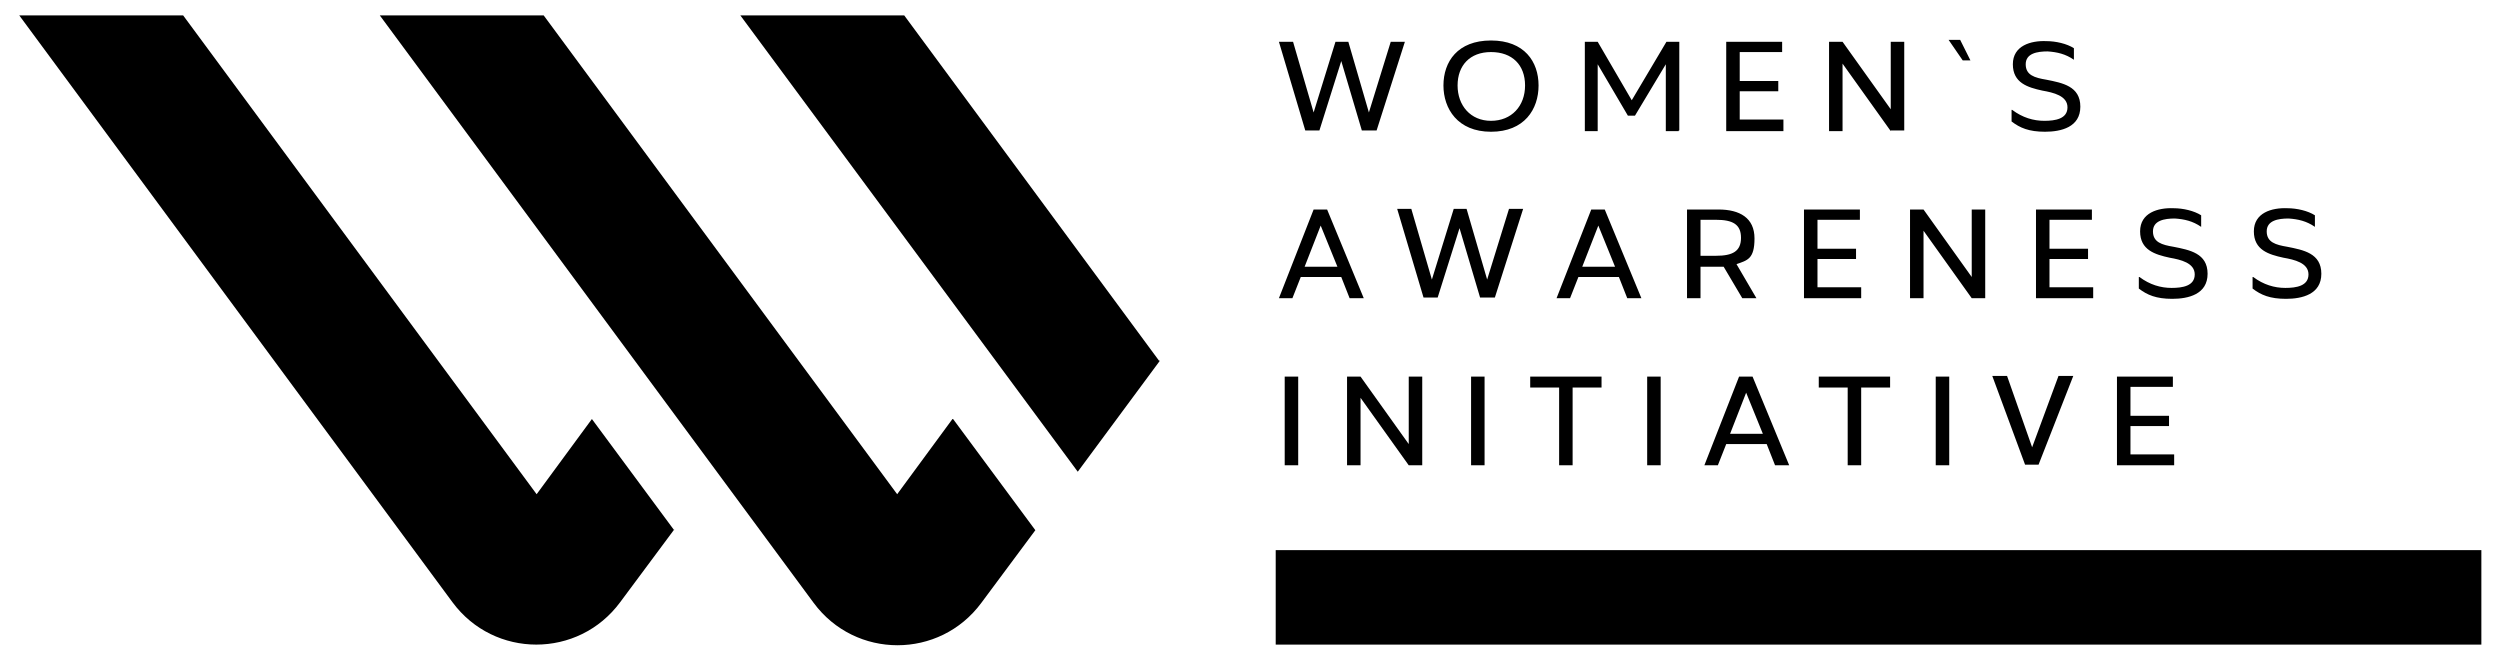
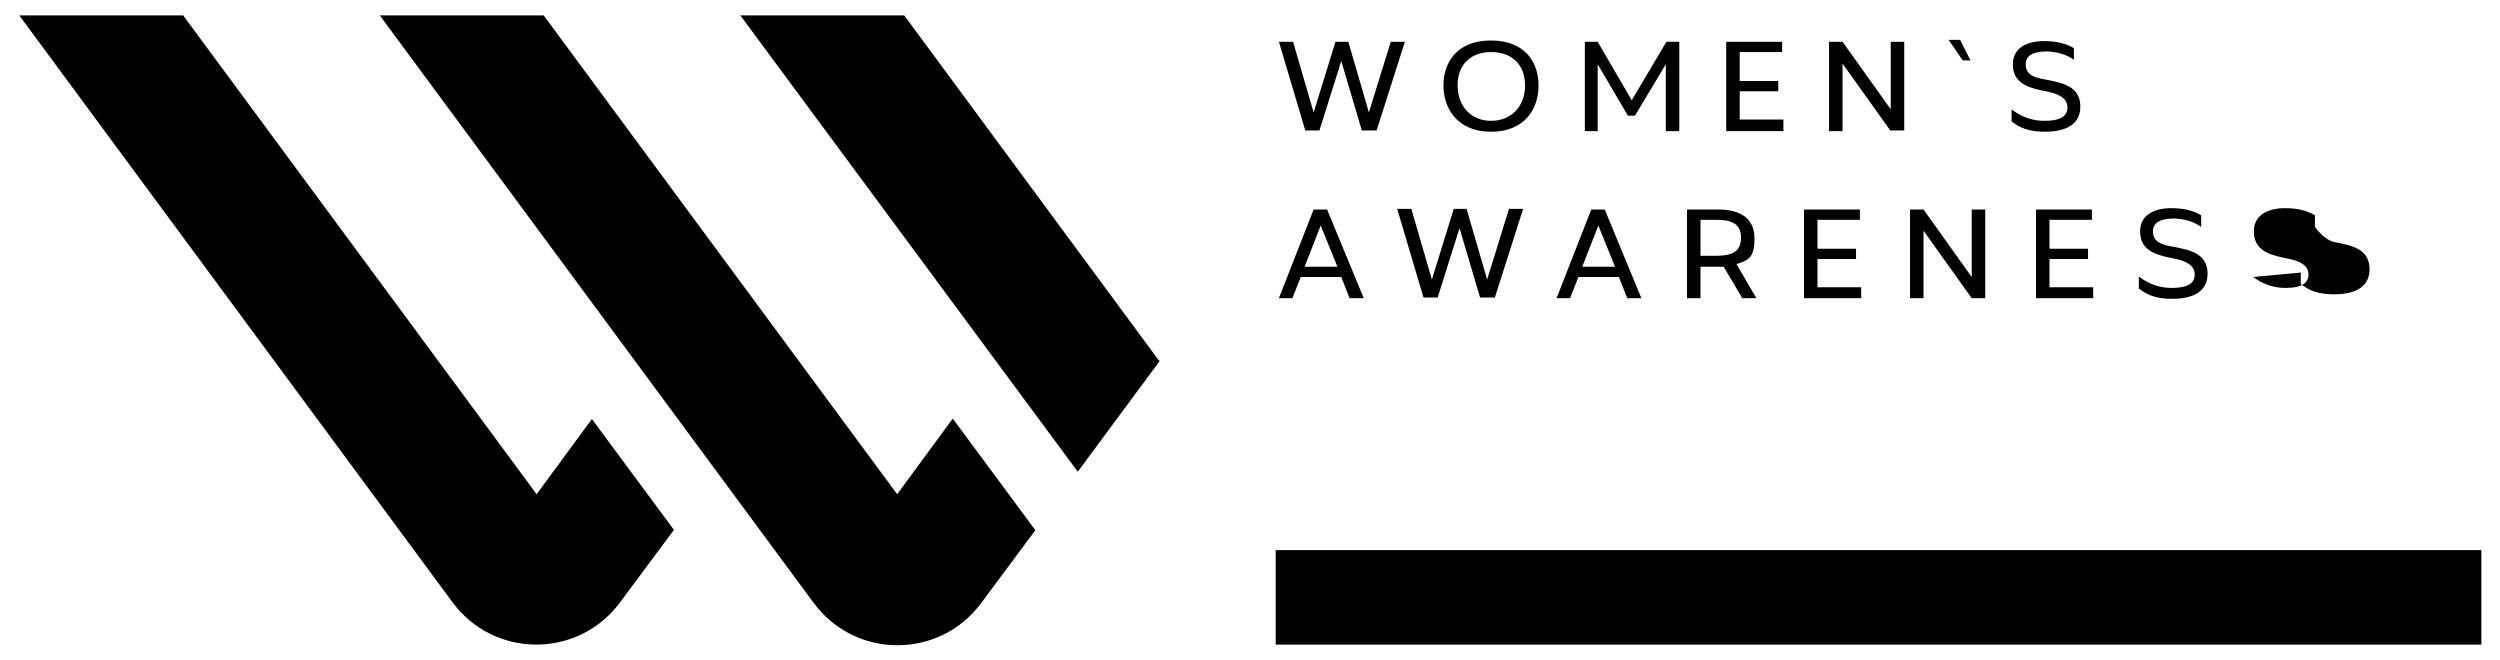
<svg xmlns="http://www.w3.org/2000/svg" id="Layer_1" version="1.1" viewBox="0 0 389 102.7">
  <defs>
    <style> .st0 { fill: #000; } </style>
  </defs>
  <rect class="st0" x="198.5" y="85.6" width="187.6" height="14.7" />
-   <path class="st0" d="M202,72.4h-2.1v-13.8h2.1v13.8ZM219.2,72.4l-7.5-10.5v10.5h-2.1v-13.8h2.1l7.5,10.5v-10.5h2.1v13.8s-2.1,0-2.1,0ZM231,72.4h-2.1v-13.8h2.1v13.8ZM244.7,72.4h-2.1v-12.1h-4.5v-1.7h11.1v1.7h-4.5v12.1ZM258.4,72.4h-2.1v-13.8h2.1v13.8ZM267.4,72.4h-2.2l5.4-13.8h2.1l5.7,13.8h-2.2l-1.3-3.3h-6.3l-1.3,3.3h0ZM269.2,67.5h5.1l-2.6-6.4-2.5,6.4ZM289.6,72.4h-2.1v-12.1h-4.5v-1.7h11.1v1.7h-4.5v12.1ZM303.3,72.4h-2.1v-13.8h2.1v13.8ZM312.3,58.5l3.9,11.1,4.1-11.1h2.3l-5.4,13.8h-2.1l-5.1-13.8h2.3ZM338.3,72.4h-8.9v-13.8h8.7v1.6h-6.6v4.5h6v1.6h-6v4.4h6.8v1.6h0Z" />
-   <path class="st0" d="M201.2,46.4h-2.2l5.4-13.8h2.1l5.7,13.8h-2.2l-1.3-3.3h-6.3l-1.3,3.3h.1ZM203,41.5h5.1l-2.6-6.4-2.5,6.4ZM219.6,32.5l3.2,11,3.4-11h2l3.2,11,3.4-11h2.2l-4.4,13.8h-2.3l-3.2-10.8-3.4,10.8h-2.2l-4.1-13.8h2.2ZM244.4,46.4h-2.2l5.4-13.8h2.1l5.7,13.8h-2.2l-1.3-3.3h-6.3l-1.3,3.3h.1ZM246.2,41.5h5.1l-2.6-6.4-2.5,6.4ZM262.5,46.4v-13.8h4.9c3.3,0,5.6,1.3,5.6,4.5s-1.1,3.4-2.8,4l3.1,5.3h-2.2l-2.9-4.9h-3.6v4.9h-2.1ZM264.6,39.8h2.4c2.6,0,3.9-.7,3.9-2.8s-1.3-2.8-3.9-2.8h-2.4v5.6ZM289.6,46.4h-8.9v-13.8h8.7v1.6h-6.6v4.5h6v1.6h-6v4.4h6.8v1.6h0ZM306.8,46.4l-7.5-10.5v10.5h-2.1v-13.8h2.1l7.5,10.5v-10.5h2.1v13.8h-2.1ZM325.7,46.4h-8.9v-13.8h8.7v1.6h-6.6v4.5h6v1.6h-6v4.4h6.8v1.6h0ZM332.9,43.1c1.6,1.2,3.3,1.7,5,1.7s3.6-.3,3.6-2.1-2.2-2.3-3.9-2.6c-2.3-.5-4.6-1.2-4.6-4.1s2.8-3.7,5.2-3.6c1.5,0,3.2.4,4.3,1.1v1.8c-1.3-.9-2.6-1.2-4.1-1.3-1.6,0-3.4.3-3.4,2s1.4,2.1,3.2,2.4c2.5.5,5.3,1,5.3,4.2s-3,3.9-5.5,3.9-3.9-.6-5.2-1.6v-1.8h.1ZM350.6,43.1c1.6,1.2,3.3,1.7,5,1.7s3.6-.3,3.6-2.1-2.2-2.3-3.9-2.6c-2.3-.5-4.6-1.2-4.6-4.1s2.8-3.7,5.2-3.6c1.5,0,3.2.4,4.3,1.1v1.8c-1.3-.9-2.6-1.2-4.1-1.3-1.6,0-3.4.3-3.4,2s1.4,2.1,3.2,2.4c2.5.5,5.3,1,5.3,4.2s-3,3.9-5.5,3.9-3.9-.6-5.2-1.6v-1.8h.1Z" />
+   <path class="st0" d="M201.2,46.4h-2.2l5.4-13.8h2.1l5.7,13.8h-2.2l-1.3-3.3h-6.3l-1.3,3.3h.1ZM203,41.5h5.1l-2.6-6.4-2.5,6.4ZM219.6,32.5l3.2,11,3.4-11h2l3.2,11,3.4-11h2.2l-4.4,13.8h-2.3l-3.2-10.8-3.4,10.8h-2.2l-4.1-13.8h2.2ZM244.4,46.4h-2.2l5.4-13.8h2.1l5.7,13.8h-2.2l-1.3-3.3h-6.3l-1.3,3.3h.1ZM246.2,41.5h5.1l-2.6-6.4-2.5,6.4ZM262.5,46.4v-13.8h4.9c3.3,0,5.6,1.3,5.6,4.5s-1.1,3.4-2.8,4l3.1,5.3h-2.2l-2.9-4.9h-3.6v4.9h-2.1ZM264.6,39.8h2.4c2.6,0,3.9-.7,3.9-2.8s-1.3-2.8-3.9-2.8h-2.4v5.6ZM289.6,46.4h-8.9v-13.8h8.7v1.6h-6.6v4.5h6v1.6h-6v4.4h6.8v1.6h0ZM306.8,46.4l-7.5-10.5v10.5h-2.1v-13.8h2.1l7.5,10.5v-10.5h2.1v13.8h-2.1ZM325.7,46.4h-8.9v-13.8h8.7v1.6h-6.6v4.5h6v1.6h-6v4.4h6.8v1.6h0ZM332.9,43.1c1.6,1.2,3.3,1.7,5,1.7s3.6-.3,3.6-2.1-2.2-2.3-3.9-2.6c-2.3-.5-4.6-1.2-4.6-4.1s2.8-3.7,5.2-3.6c1.5,0,3.2.4,4.3,1.1v1.8c-1.3-.9-2.6-1.2-4.1-1.3-1.6,0-3.4.3-3.4,2s1.4,2.1,3.2,2.4c2.5.5,5.3,1,5.3,4.2s-3,3.9-5.5,3.9-3.9-.6-5.2-1.6v-1.8h.1ZM350.6,43.1c1.6,1.2,3.3,1.7,5,1.7s3.6-.3,3.6-2.1-2.2-2.3-3.9-2.6c-2.3-.5-4.6-1.2-4.6-4.1s2.8-3.7,5.2-3.6c1.5,0,3.2.4,4.3,1.1v1.8s1.4,2.1,3.2,2.4c2.5.5,5.3,1,5.3,4.2s-3,3.9-5.5,3.9-3.9-.6-5.2-1.6v-1.8h.1Z" />
  <path class="st0" d="M201.2,6.5l3.2,11,3.4-11h2l3.2,11,3.4-11h2.2l-4.4,13.8h-2.3l-3.2-10.8-3.4,10.8h-2.2l-4.1-13.8h2.2ZM224.6,13.3c0-3.7,2.2-7,7.4-7s7.4,3.3,7.4,7-2.2,7.2-7.4,7.2-7.4-3.6-7.4-7.2ZM226.8,13.3c0,3.1,2,5.5,5.2,5.5s5.3-2.3,5.3-5.5-2-5.2-5.3-5.2-5.2,2.1-5.2,5.2ZM261.2,20.4h-2v-10.4l-4.8,8h-1.1l-4.7-8v10.4h-2V6.5h2l5.3,9.1,5.4-9.1h2v13.8h-.1ZM277.5,20.4h-8.9V6.5h8.7v1.6h-6.6v4.5h6v1.6h-6v4.4h6.8v1.8ZM294.2,20.4l-7.5-10.5v10.5h-2.1V6.5h2.1l7.5,10.5V6.5h2.1v13.8h-2.1ZM303.3,6.2h1.7l1.6,3.2h-1.2l-2.2-3.2h.1ZM313.1,17.1c1.6,1.2,3.3,1.7,5,1.7s3.6-.3,3.6-2.1-2.2-2.3-3.9-2.6c-2.3-.5-4.6-1.2-4.6-4.1s2.8-3.7,5.2-3.6c1.5,0,3.2.4,4.3,1.1v1.8c-1.3-.9-2.6-1.2-4.1-1.3-1.6,0-3.4.3-3.4,2s1.4,2.1,3.2,2.4c2.5.5,5.3,1,5.3,4.2s-3,3.9-5.5,3.9-3.9-.6-5.2-1.6v-1.8h.1Z" />
  <path class="st0" d="M104.9,82.4l-8.4,11.3c-6.5,8.8-19.6,8.8-26.1,0L3,2.4h25.5l55,74.5,8.6-11.7,12.8,17.3h0ZM148.2,65.2l-8.6,11.7L84.6,2.4h-25.5l67.5,91.4c6.5,8.8,19.6,8.8,26.1,0l8.4-11.3-12.8-17.3h0ZM180.4,56.2L140.7,2.4h-25.5l52.5,71,12.8-17.3h-.1Z" />
</svg>